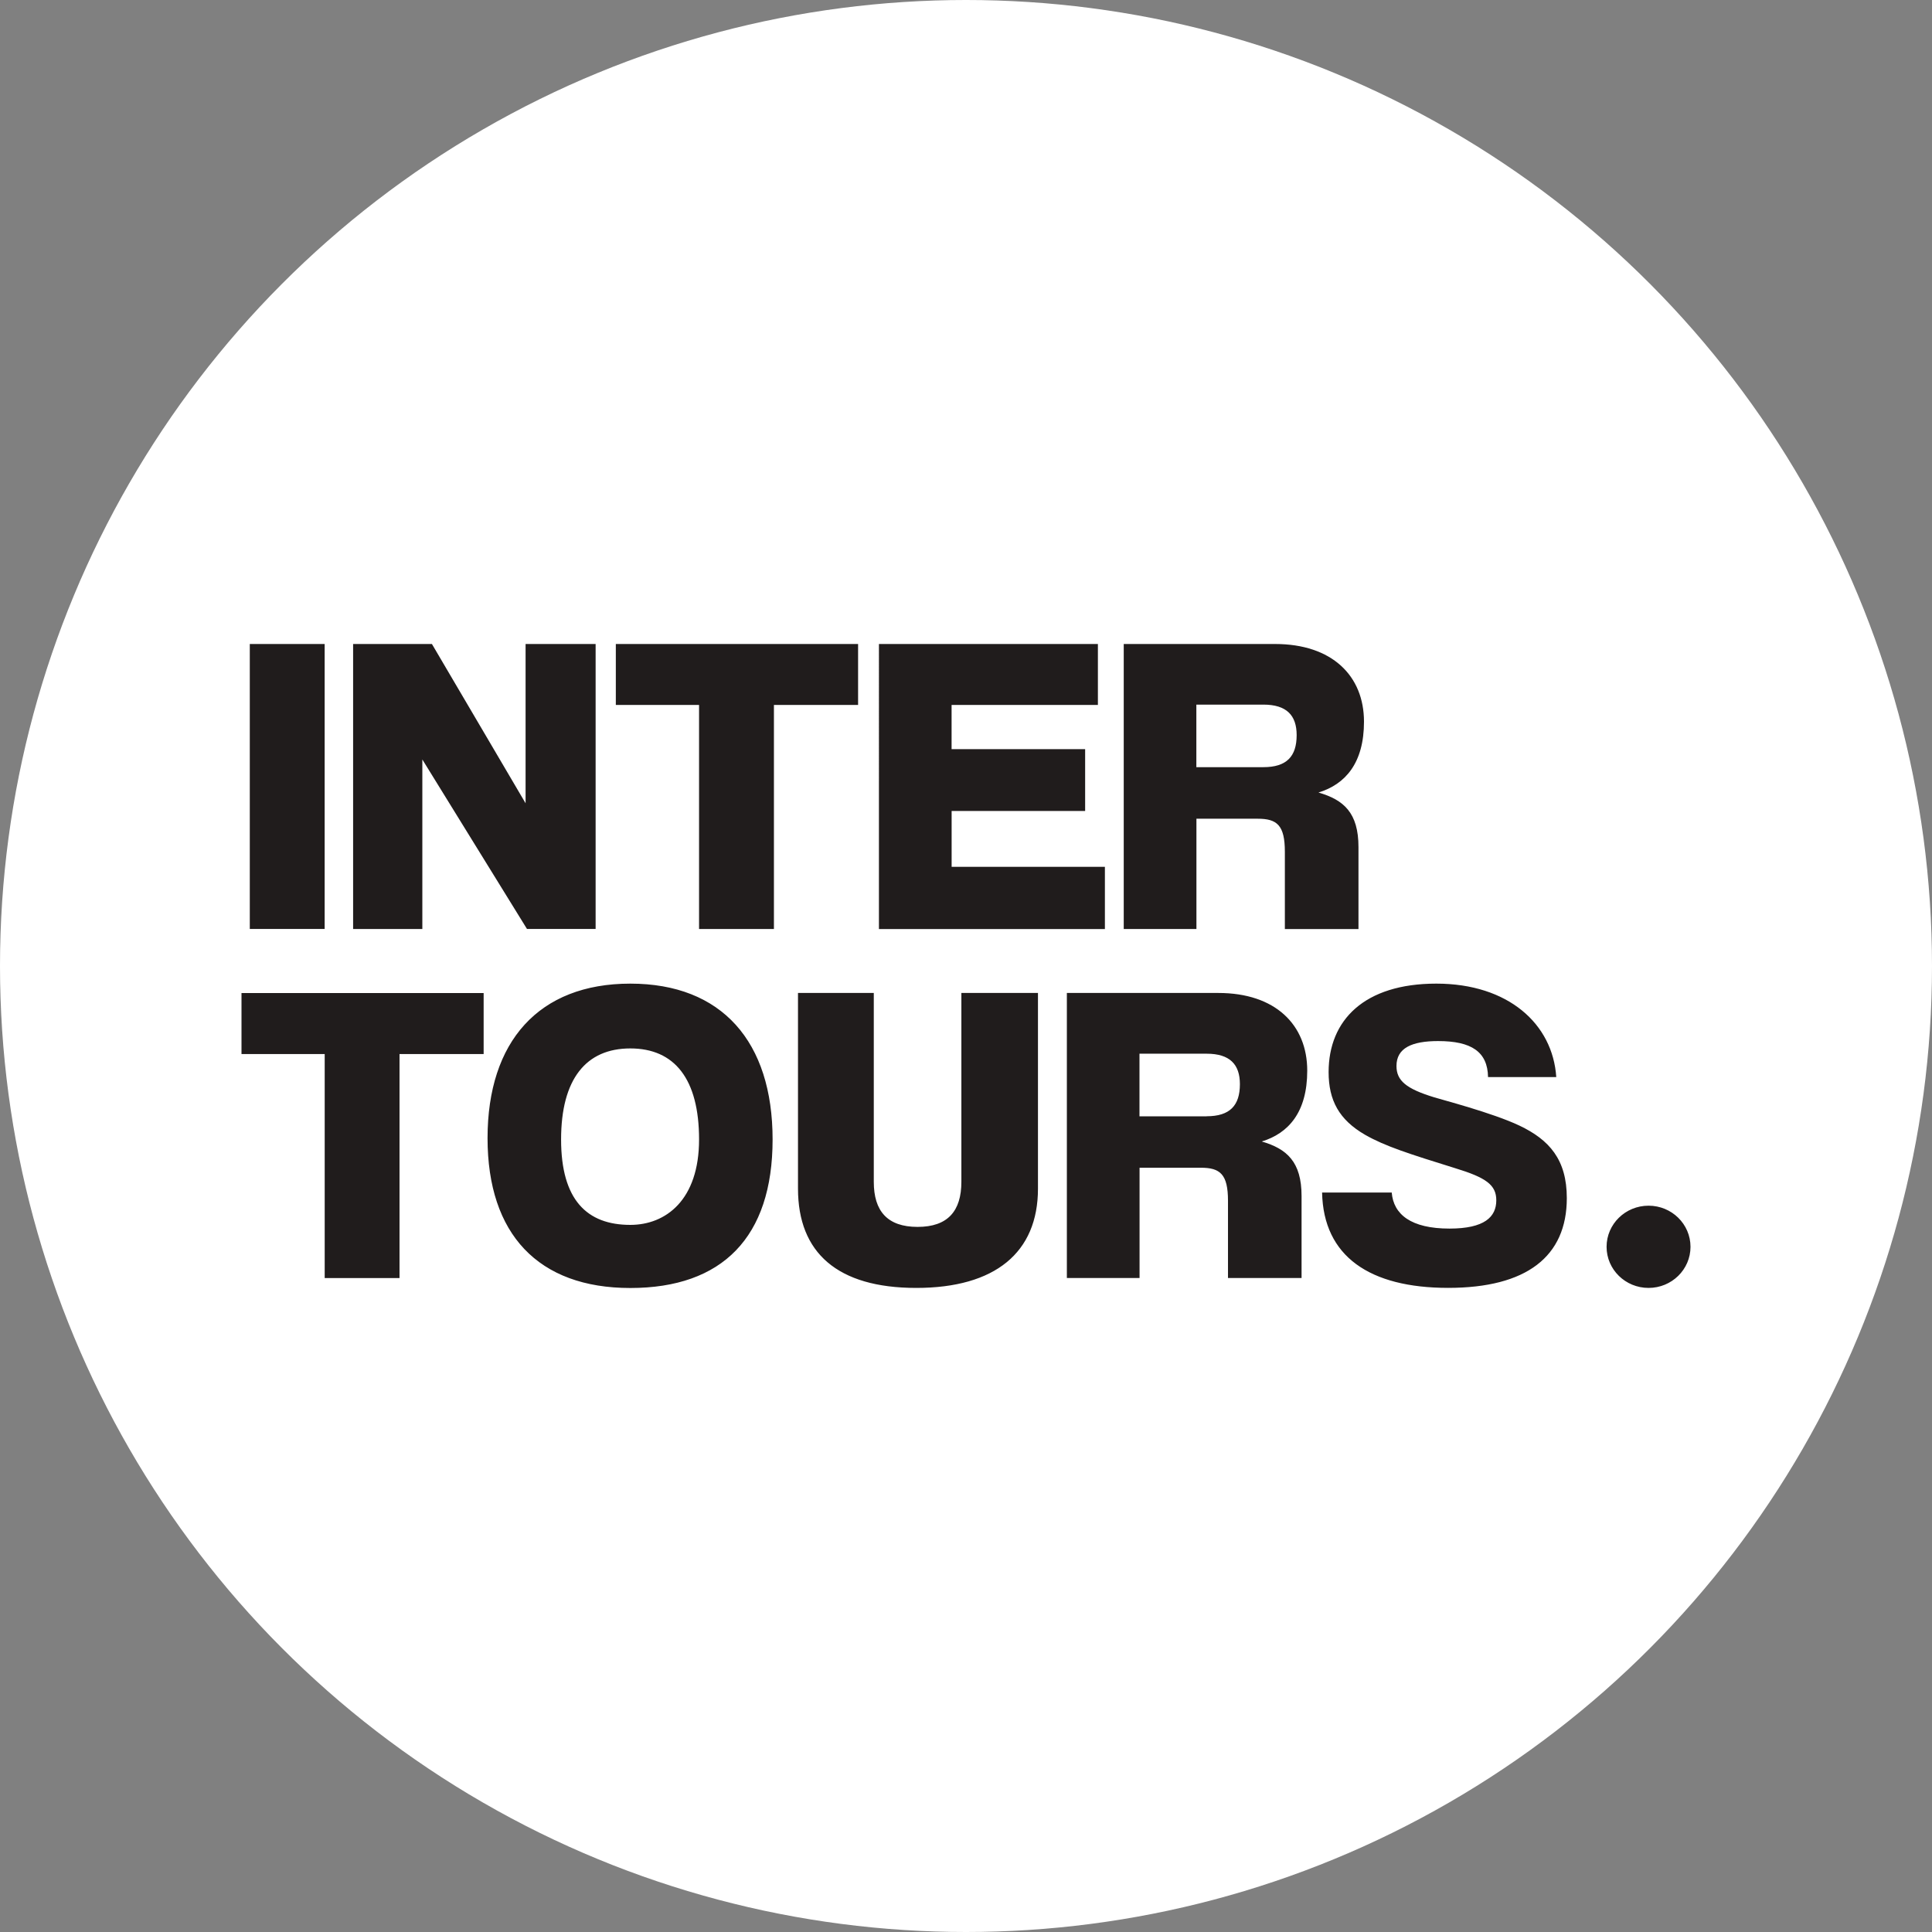
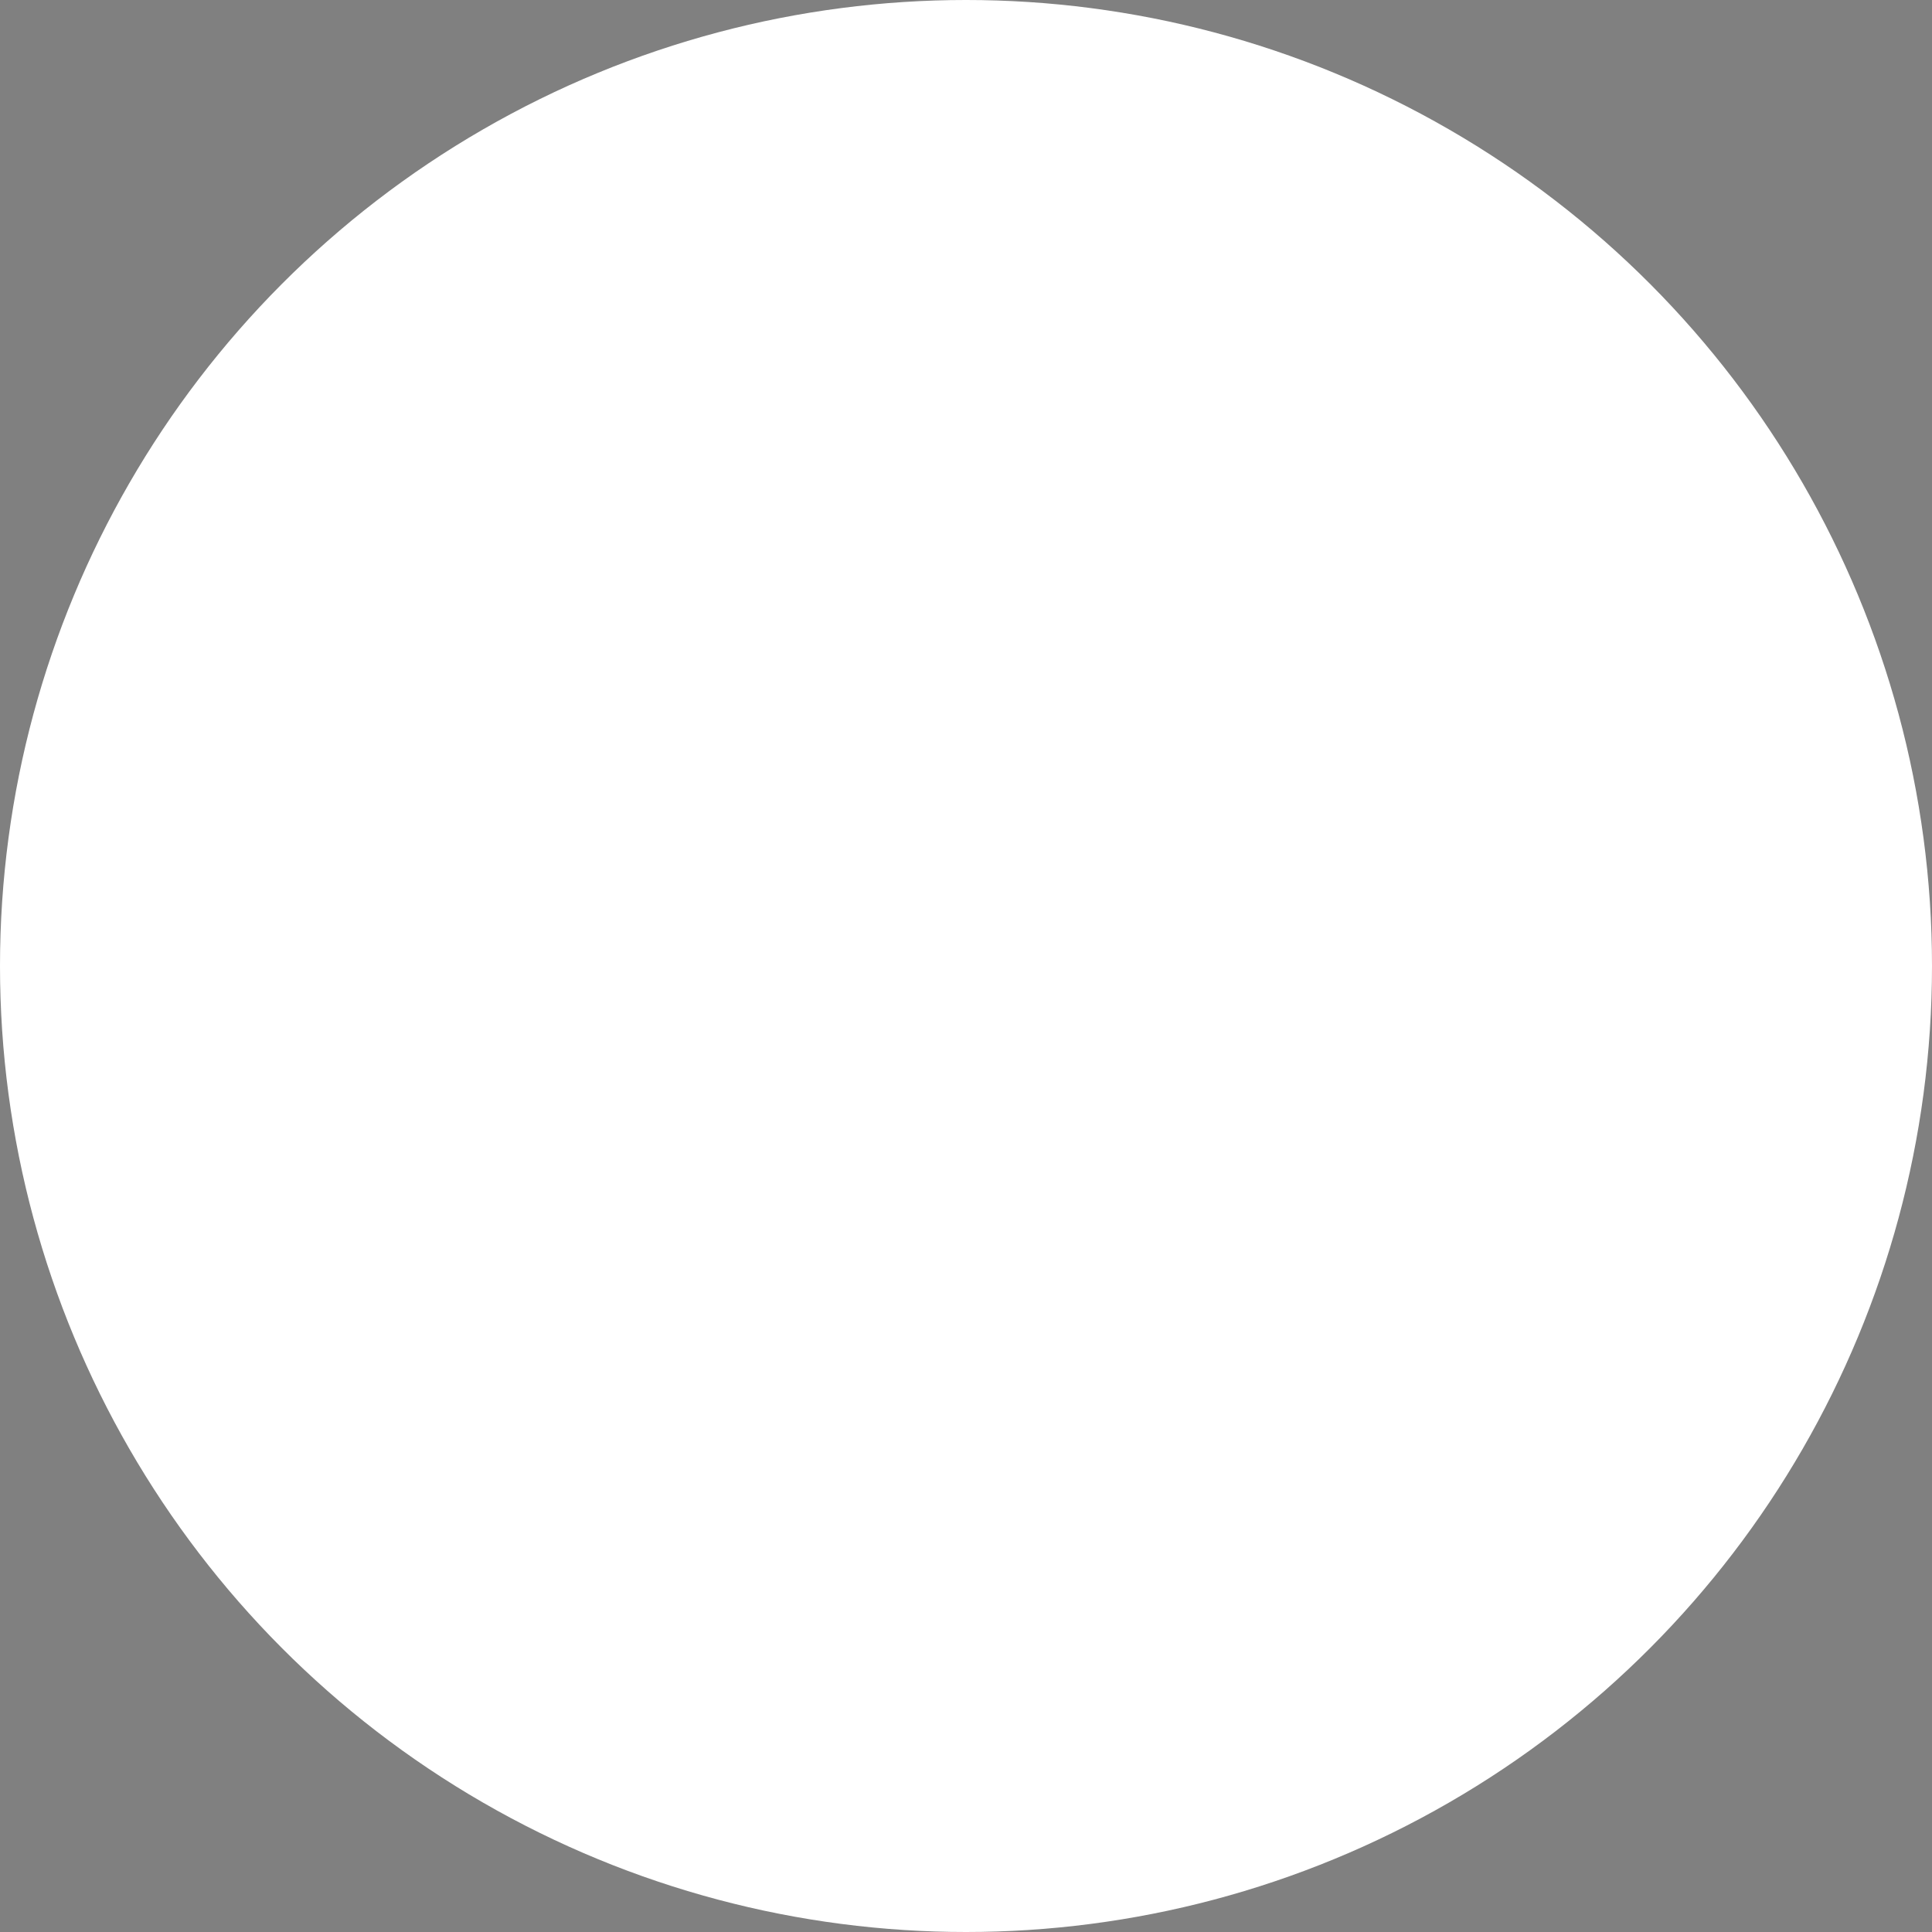
<svg xmlns="http://www.w3.org/2000/svg" fill="none" viewBox="0 0 48 48">
  <rect x="0" y="0" width="48" height="48" fill="#808080" stroke="none" />
  <circle cx="24" cy="24" r="24" fill="#fff" />
-   <path fill="#201C1C" d="M6.206 23.08V16h1.86v7.08h-1.86ZM13.093 23.08l-2.6-4.211v4.212h-1.72V16h1.958l2.327 3.957V16h1.74v7.08h-1.707.002ZM17.368 23.08v-5.566H15.3V16h6.019v1.514h-2.091v5.567h-1.861ZM21.837 16h5.44v1.514h-3.635v1.098h3.318v1.537h-3.317v1.387h3.808v1.546h-5.614V16ZM31.922 23.08v-1.919c0-.66-.196-.82-.674-.82h-1.523v2.74h-1.806V16h3.76c1.415 0 2.209.79 2.209 1.93 0 1.034-.468 1.557-1.131 1.76.626.181.994.502.994 1.355v2.037h-1.83v-.001Zm-.534-4.02c.577 0 .827-.265.827-.797 0-.49-.25-.757-.827-.757h-1.665v1.555h1.665ZM8.067 31.753v-5.566H6v-1.515h6.016v1.515h-2.09v5.566h-1.86ZM12.113 28.277c0-2.4 1.273-3.839 3.547-3.839s3.535 1.44 3.535 3.872c0 2.43-1.251 3.69-3.535 3.69-2.284 0-3.547-1.334-3.547-3.723Zm5.255.033c0-1.505-.61-2.262-1.708-2.262-1.098 0-1.72.757-1.72 2.262 0 1.504.645 2.122 1.72 2.122.881 0 1.708-.618 1.708-2.122ZM23.884 24.67h1.904v4.862c0 1.588-1.066 2.466-3.024 2.466s-2.938-.875-2.938-2.466V24.67h1.883v4.693c0 .725.337 1.119 1.088 1.119.751 0 1.088-.394 1.088-1.12v-4.692h-.001ZM30.509 31.753v-1.92c0-.661-.196-.821-.674-.821h-1.523v2.74h-1.806V24.67h3.764c1.415 0 2.208.79 2.208 1.93 0 1.035-.467 1.557-1.13 1.76.62.181.989.502.989 1.355v2.037h-1.828Zm-.53-4.02c.576 0 .826-.266.826-.797 0-.491-.25-.757-.826-.757H28.31v1.556h1.669v-.002ZM36.97 26.761c-.01-.63-.413-.896-1.24-.896-.651 0-1.035.172-1.035.619 0 .363.239.565.935.778.163.053 1.448.384 2.121.704.74.352 1.176.842 1.176 1.801 0 1.452-1.001 2.23-2.948 2.23-1.946 0-3.1-.78-3.132-2.369h1.73c.044.544.479.896 1.435.896.871 0 1.163-.29 1.163-.703 0-.385-.26-.565-1.023-.798-1.131-.352-1.74-.544-2.24-.831-.643-.373-.903-.854-.903-1.556 0-1.292.887-2.198 2.676-2.198 1.788 0 2.893 1.003 2.98 2.322h-1.694v.001ZM39.915 30.977c0 .564.467 1.021 1.043 1.021.575 0 1.042-.457 1.042-1.021 0-.565-.467-1.022-1.042-1.022-.576 0-1.043.457-1.043 1.022Z" />
</svg>